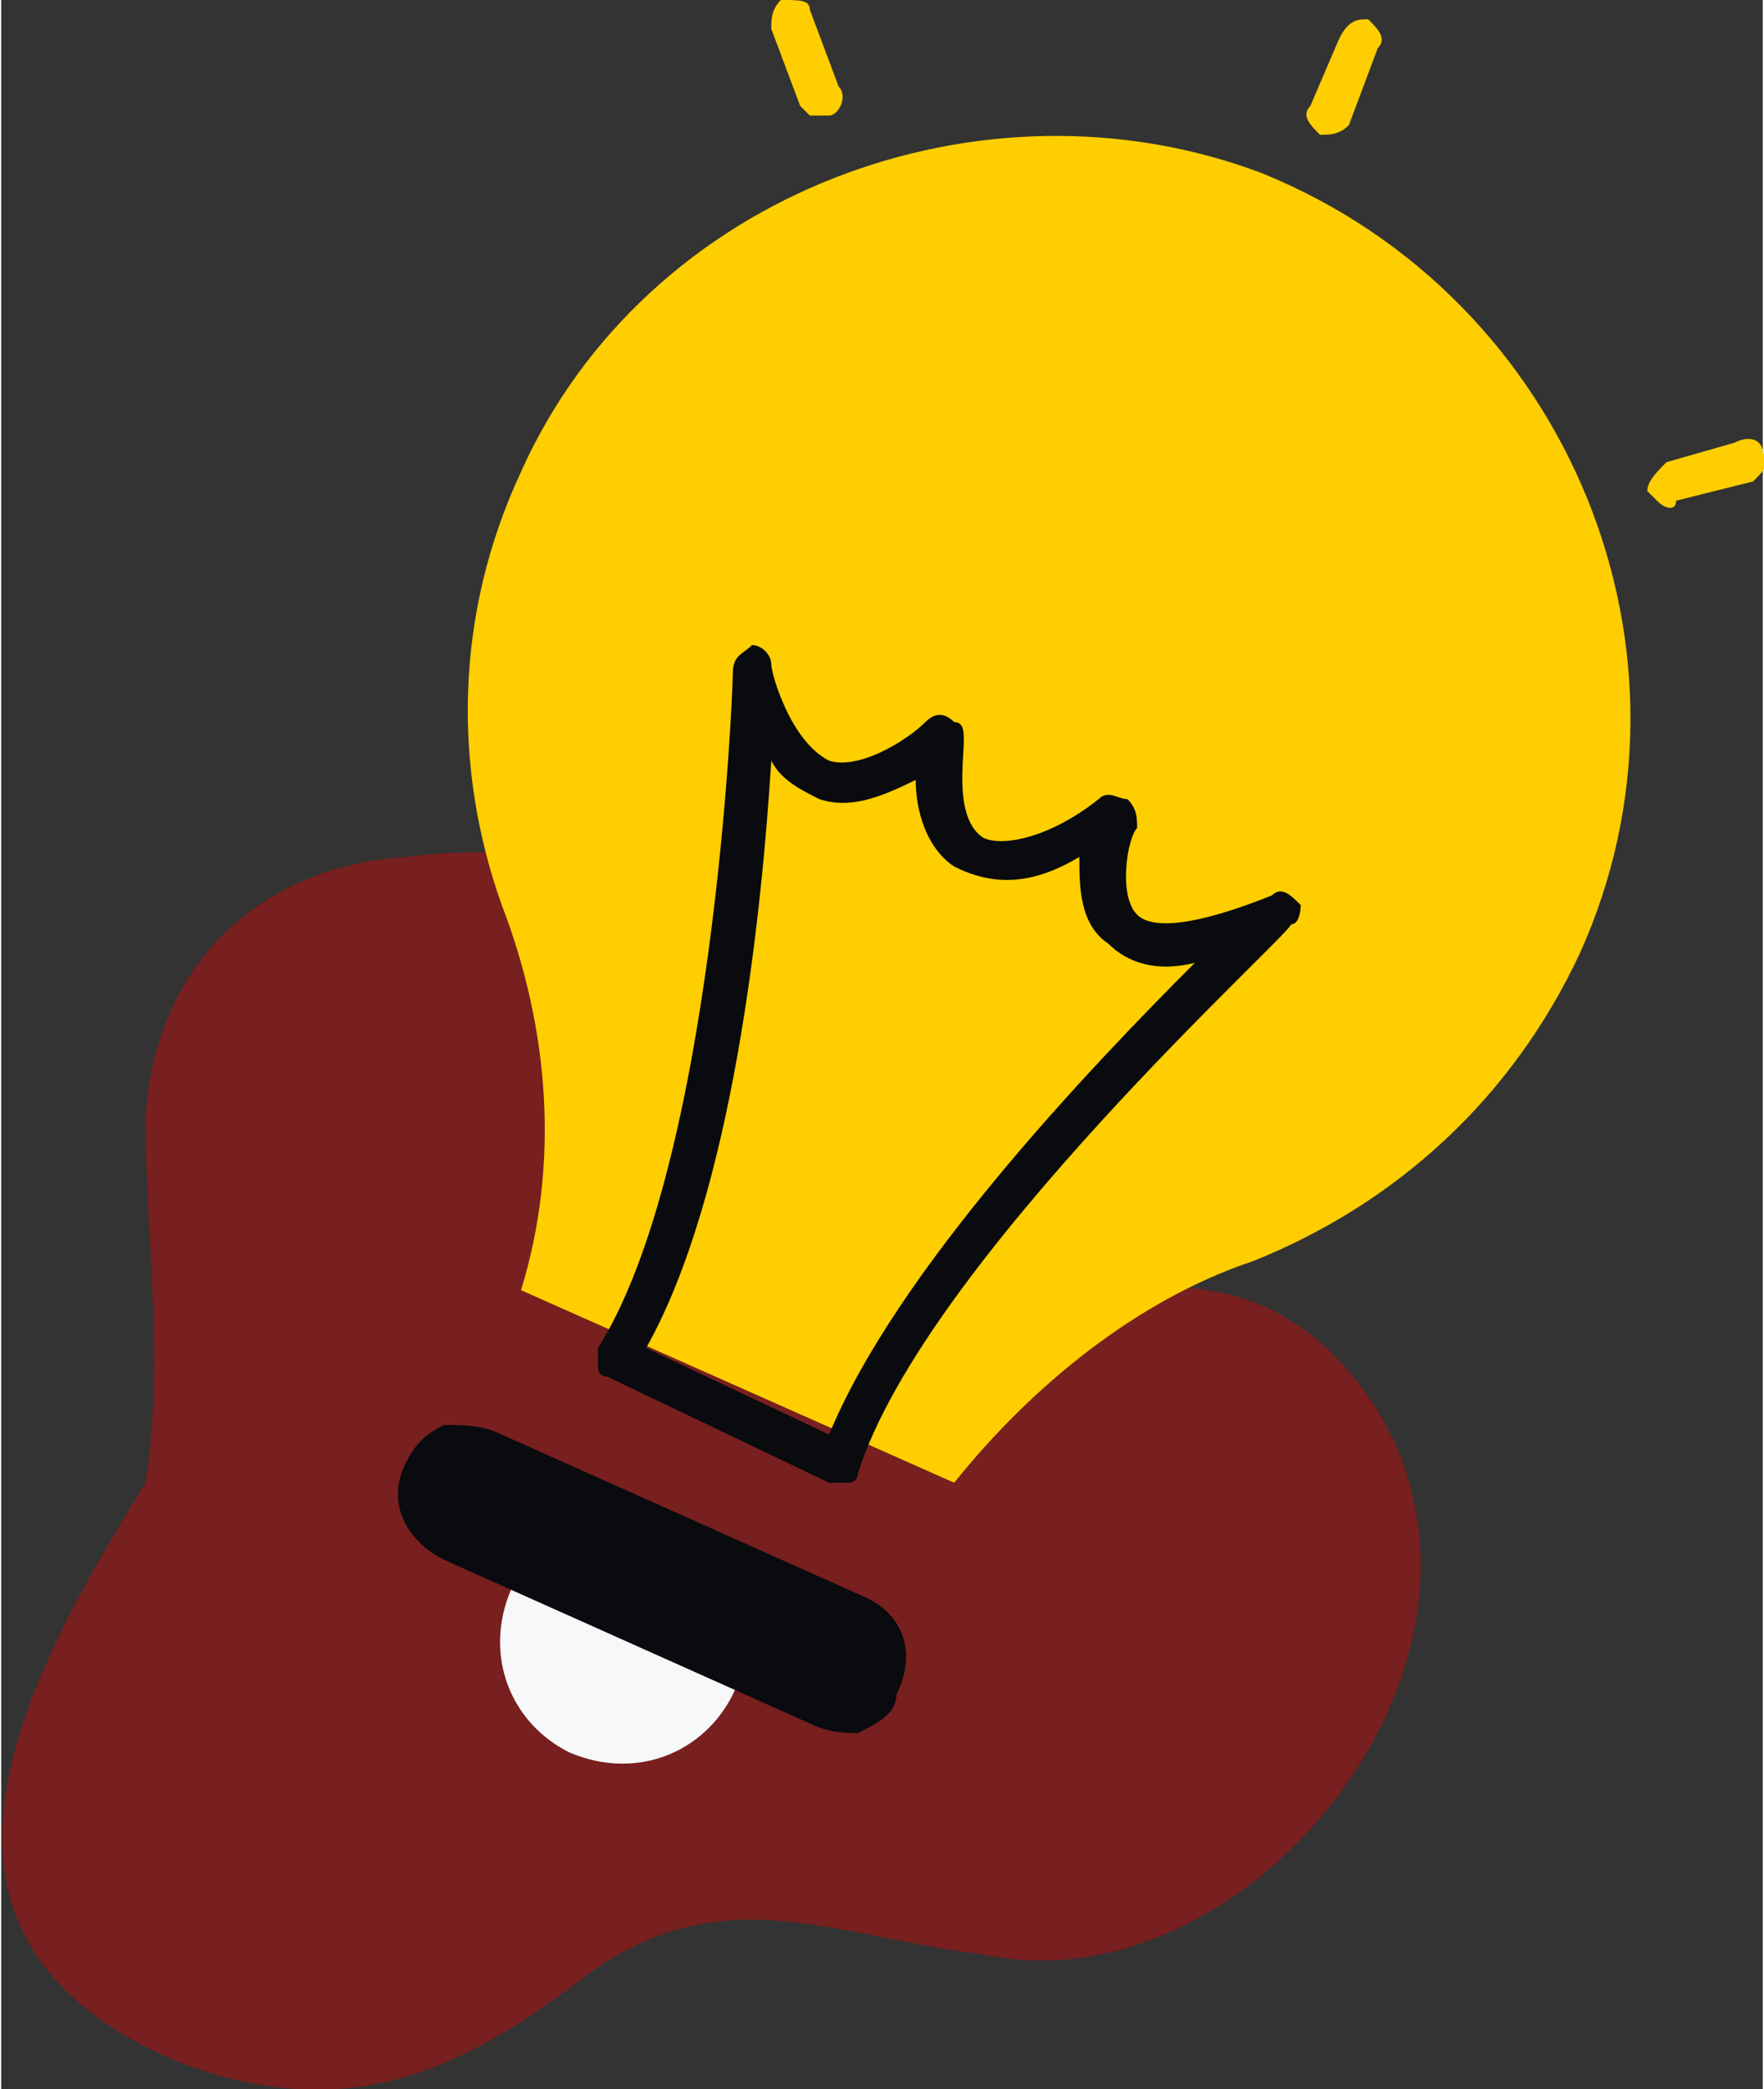
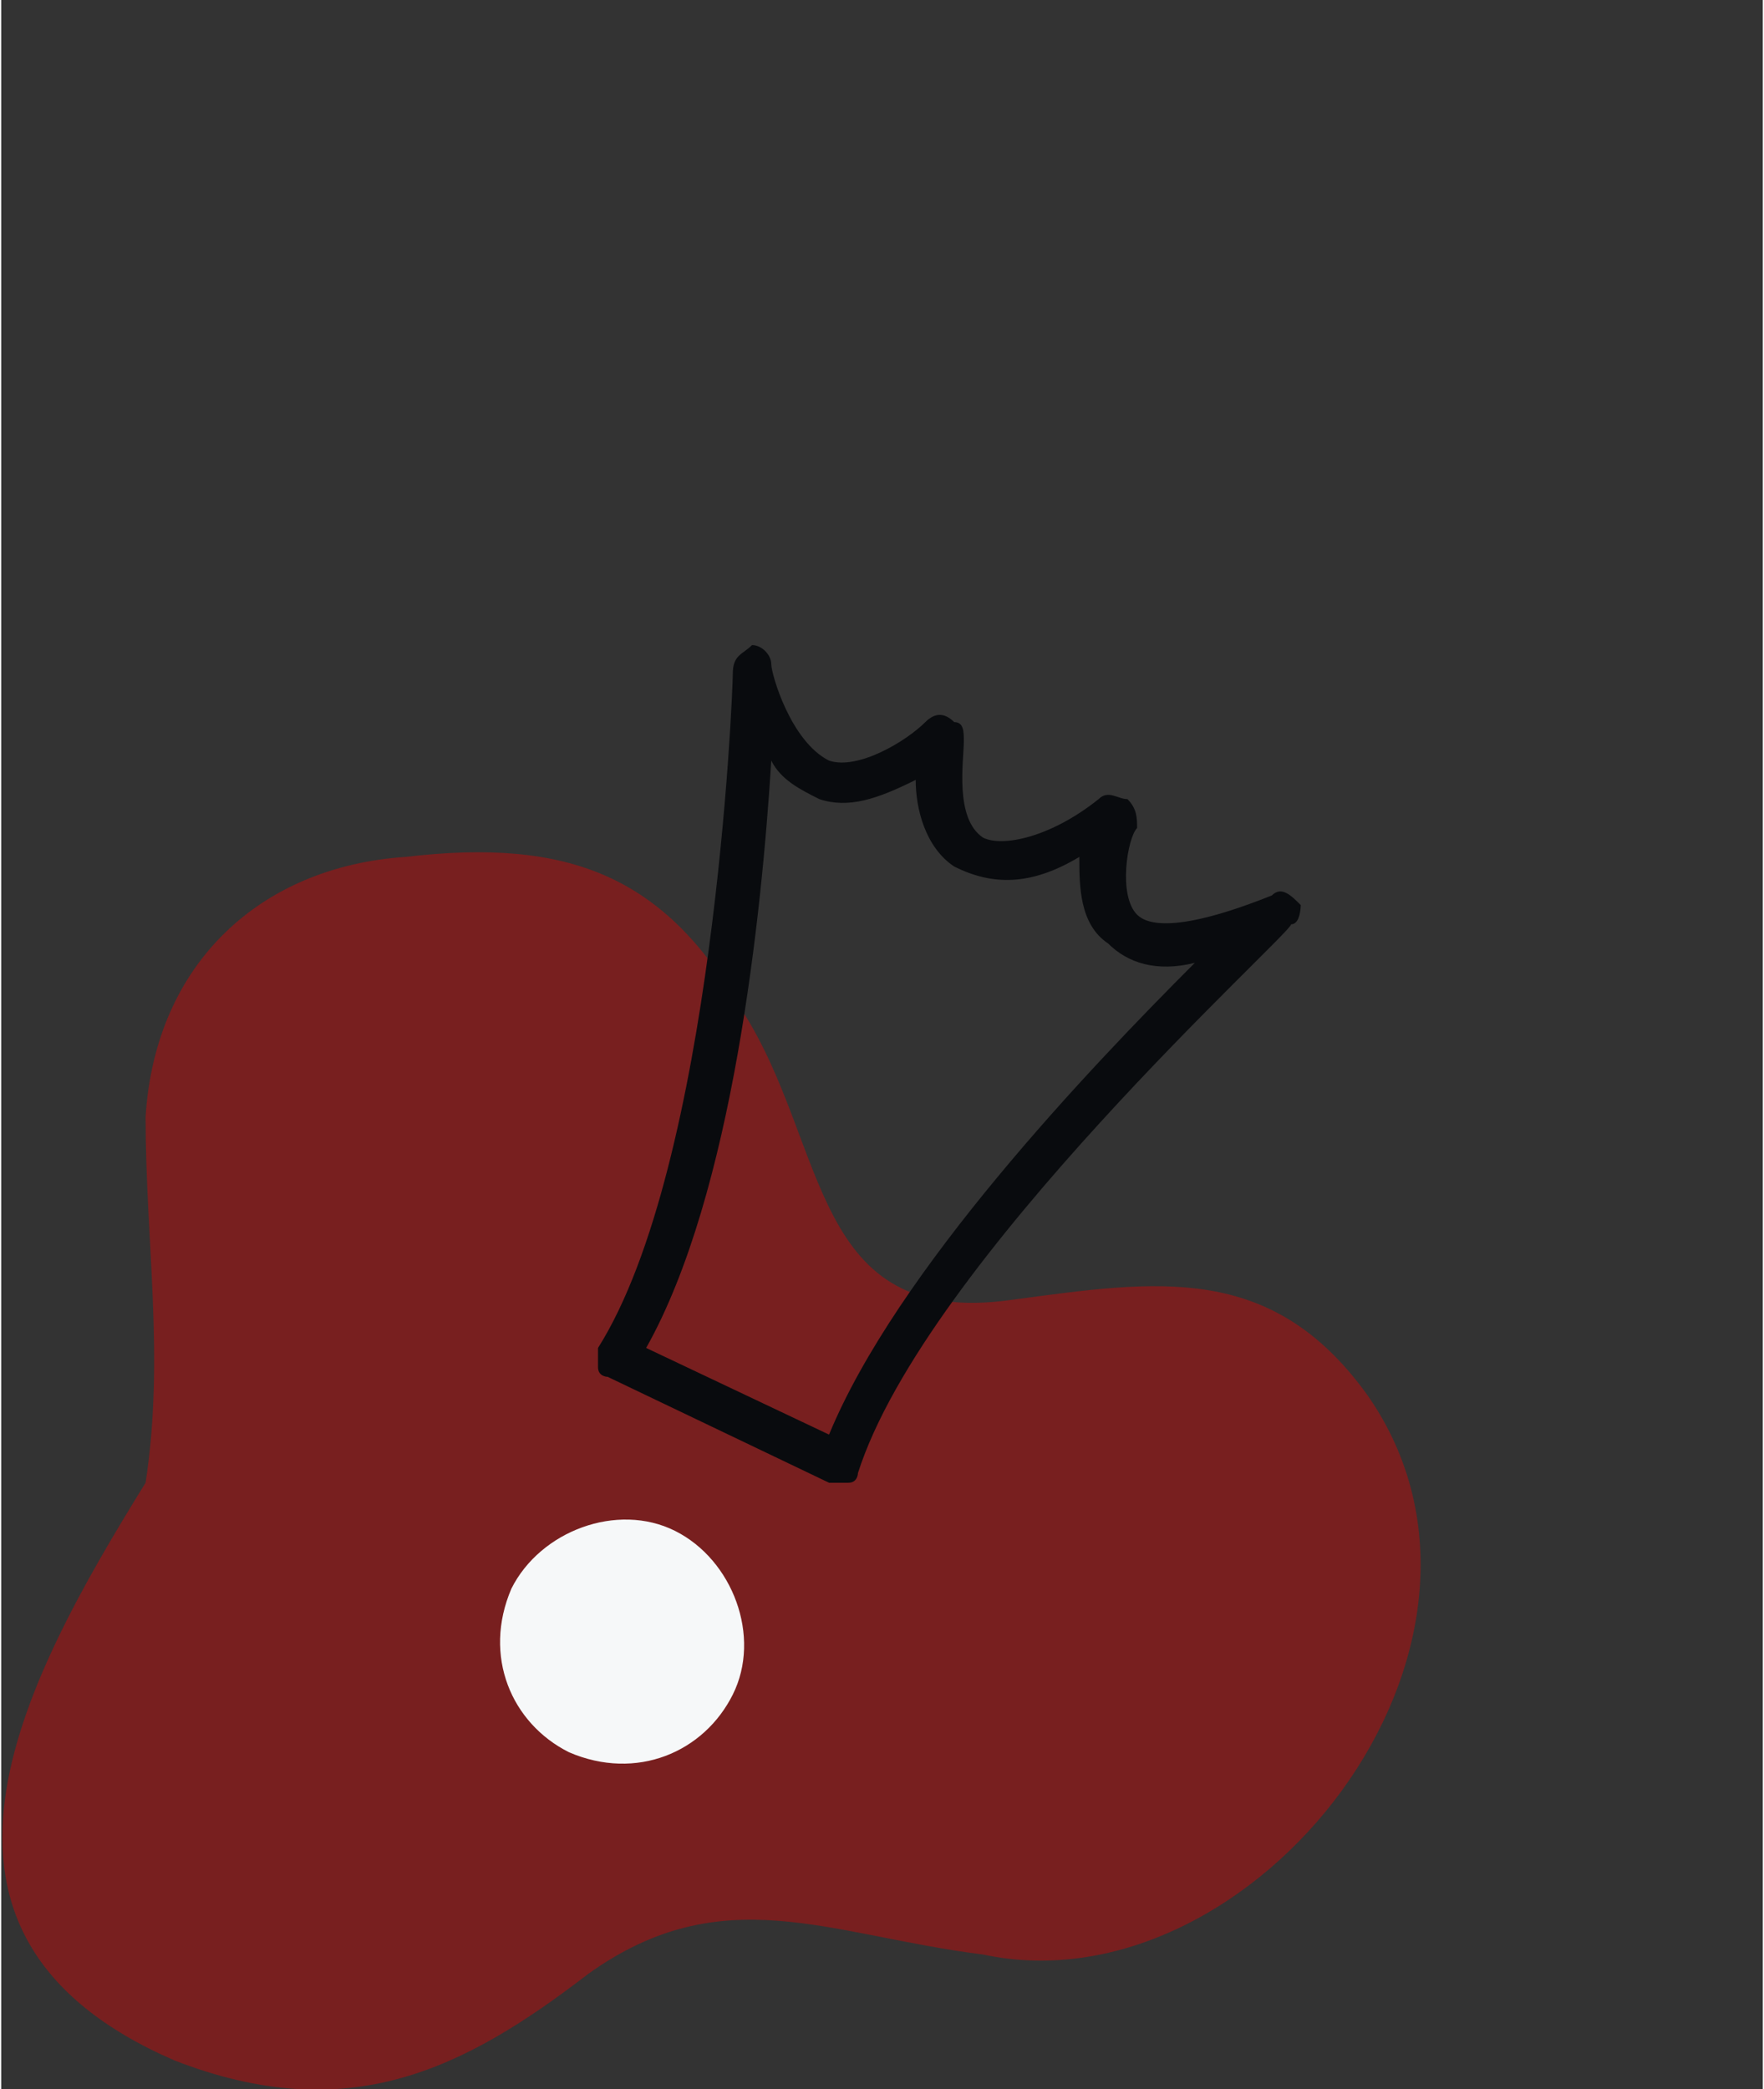
<svg xmlns="http://www.w3.org/2000/svg" xml:space="preserve" width="16.652mm" height="19.719mm" version="1.1" style="shape-rendering:geometricPrecision; text-rendering:geometricPrecision; image-rendering:optimizeQuality; fill-rule:evenodd; clip-rule:evenodd" viewBox="0 0 183 217">
  <rect x="0" y="0" width="183" height="217" fill="#333333" stroke="none" />
  <defs>
    <style type="text/css">
   
    .fil3 {fill:#090B0E}
    .fil1 {fill:#F6F8F9}
    .fil2 {fill:#FECE00}
    .fil0 {fill:#DE0000;fill-opacity:0.4}
   
  </style>
  </defs>
  <g id="Layer_x0020_1">
    <g id="_2096592595856">
      <path class="fil0" d="M105 135c-21,3 -19,-16 -28,-30 -8,-14 -18,-18 -35,-16 -15,1 -26,11 -27,27 0,13 2,25 0,38 -13,21 -27,47 3,60 18,7 30,1 43,-9 14,-10 25,-4 41,-2 28,6 58,-32 40,-58 -10,-14 -22,-12 -37,-10z" />
      <path class="fil1" d="M76 176c-3,6 -10,9 -17,6 -6,-3 -9,-10 -6,-17 3,-6 11,-9 17,-6 6,3 9,11 6,17z" />
-       <path class="fil2" d="M164 99c-7,15 -19,26 -34,32 -12,4 -23,13 -31,23l-45 -20c4,-13 3,-27 -2,-40 -5,-14 -5,-30 2,-45 13,-29 48,-42 77,-31 32,13 47,50 33,81z" />
-       <path class="fil2" d="M137 14c-1,-1 -2,-2 -1,-3l3 -7c1,-2 2,-2 3,-2 1,1 2,2 1,3l-3 8c-1,1 -2,1 -3,1z" />
-       <path class="fil2" d="M84 12c0,0 -1,-1 -1,-1l-3 -8c0,-1 0,-2 1,-3 2,0 3,0 3,1l3 8c1,1 0,3 -1,3 -1,0 -1,0 -2,0z" />
-       <path class="fil2" d="M172 52c0,0 0,0 -1,-1 0,-1 1,-2 2,-3l7 -2c2,-1 3,0 3,1 1,1 0,2 -1,3l-8 2c0,1 -1,1 -2,0z" />
      <path class="fil3" d="M67 140l19 9c7,-17 27,-38 38,-49 -4,1 -7,0 -9,-2 -3,-2 -3,-6 -3,-9 -5,3 -9,3 -13,1 -3,-2 -4,-6 -4,-9 -4,2 -7,3 -10,2 -2,-1 -4,-2 -5,-4 -1,16 -4,45 -13,61zm19 14l-23 -11c0,0 -1,0 -1,-1 0,-1 0,-1 0,-2 12,-19 14,-68 14,-70 0,-2 1,-2 2,-3 1,0 2,1 2,2 0,1 2,8 6,10 3,1 8,-2 10,-4 1,-1 2,-1 3,0 1,0 1,1 1,2 0,2 -1,8 2,10 2,1 7,0 12,-4 1,-1 2,0 3,0 1,1 1,2 1,3 -1,1 -2,7 0,9 1,1 4,2 14,-2 1,-1 2,0 3,1 0,0 0,2 -1,2 0,1 -38,35 -45,57 0,0 0,1 -1,1 -1,0 -1,0 -2,0z" />
-       <path class="fil3" d="M93 176c0,2 -2,3 -4,4 -1,0 -3,0 -5,-1l-38 -17c-4,-2 -6,-6 -4,-10 1,-2 2,-3 4,-4 2,0 4,0 6,1l38 17c4,2 5,6 3,10z" />
    </g>
  </g>
</svg>